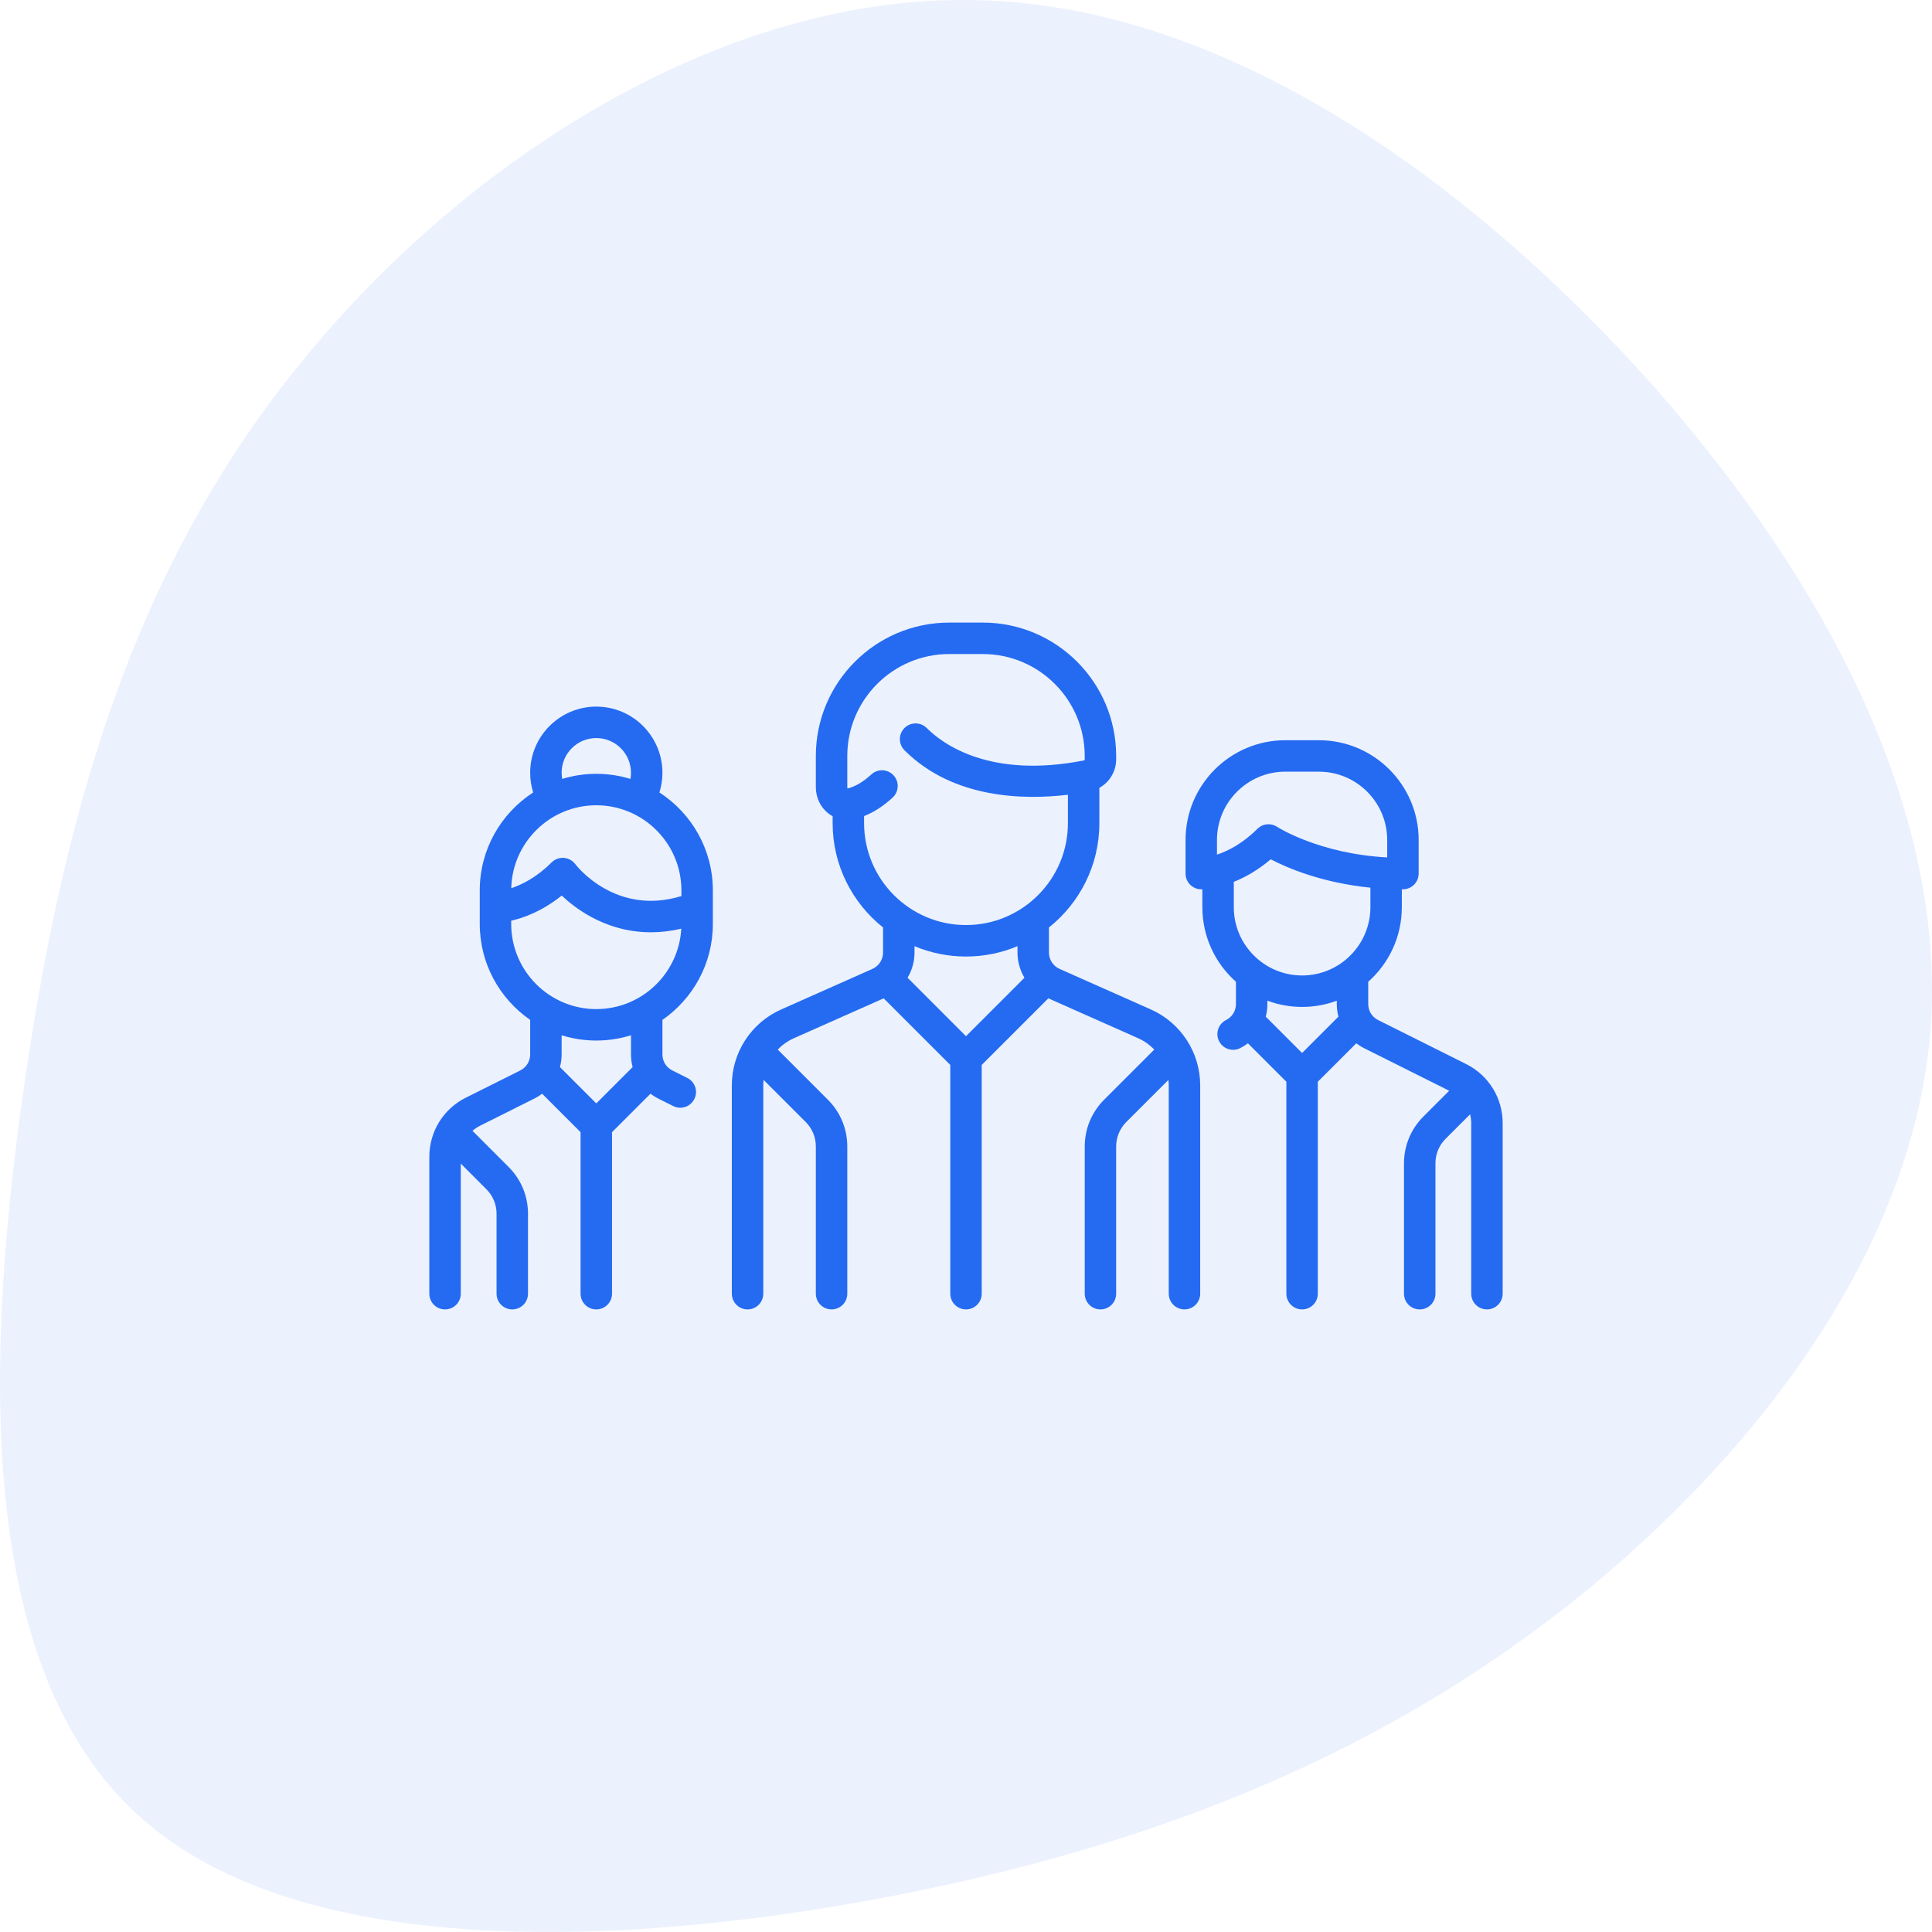
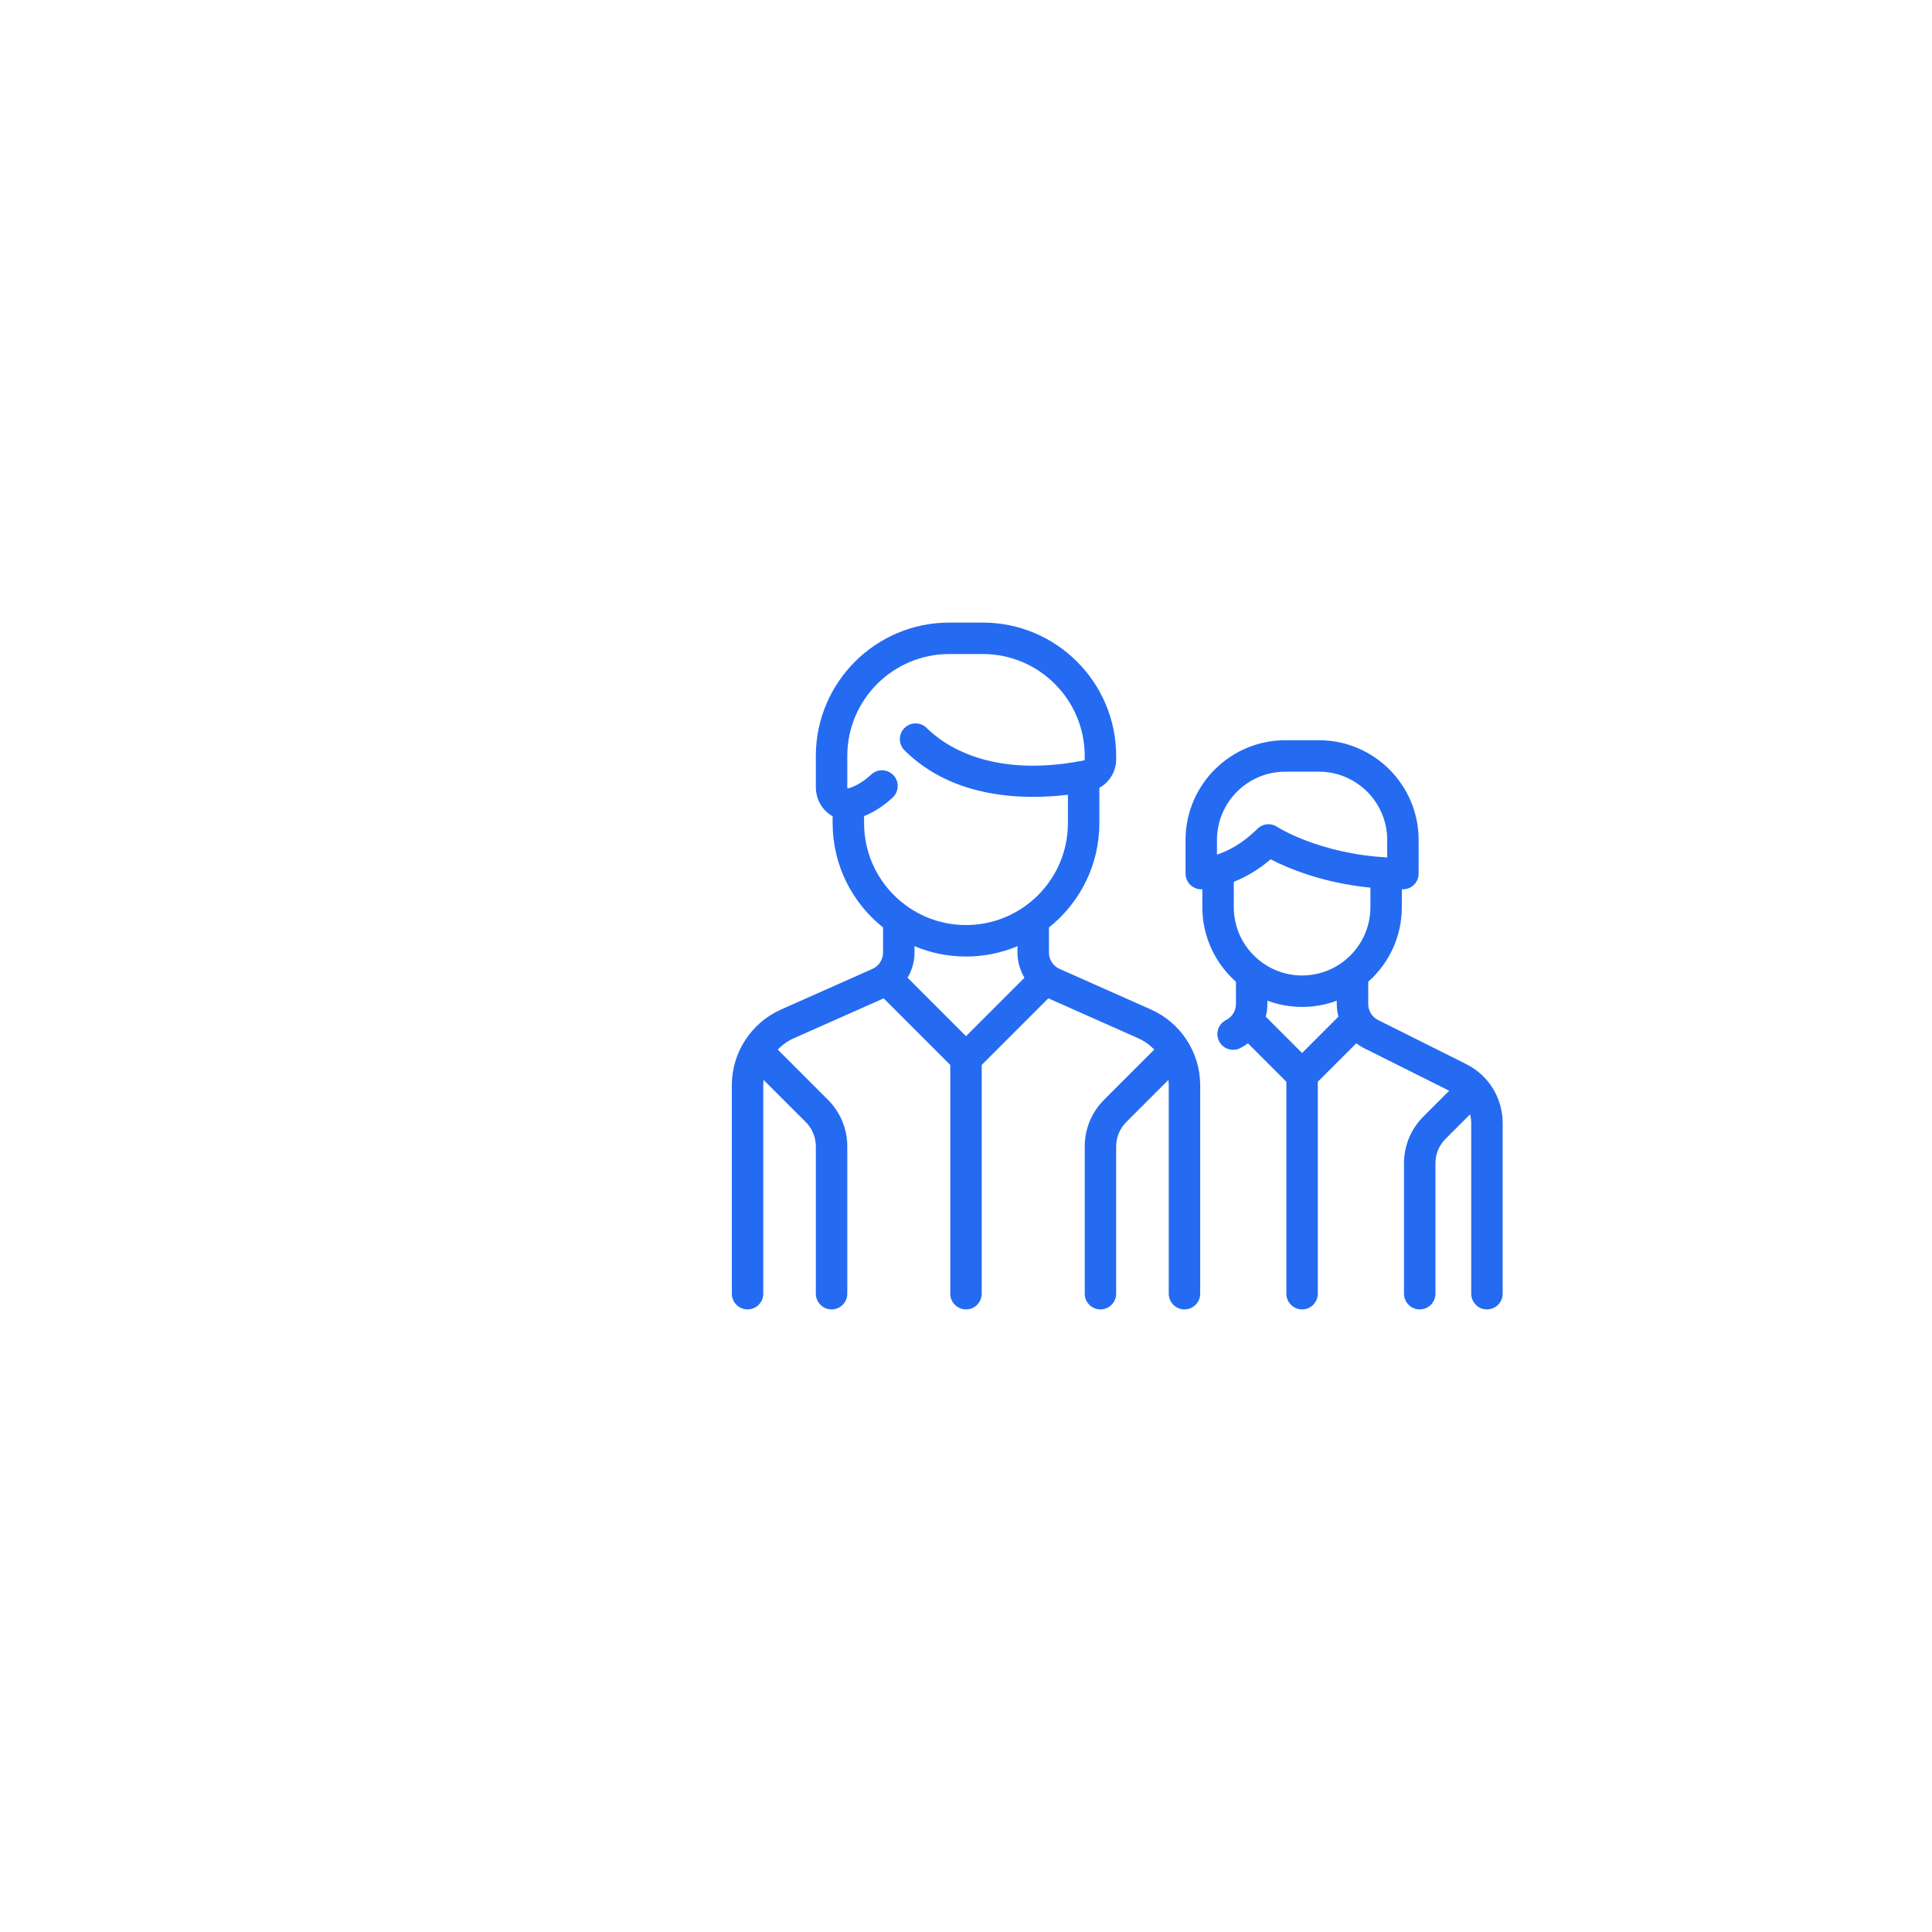
<svg xmlns="http://www.w3.org/2000/svg" width="72" height="72" viewBox="0 0 72 72" fill="none">
-   <path opacity="0.1" d="M61.639 14.412C68.281 21.939 72.494 30.362 71.954 38.288C71.359 46.163 66.013 53.54 59.371 59.073C52.675 64.605 44.682 68.294 34.368 70.437C23.999 72.58 11.309 73.228 5.206 67.696C-0.95 62.213 -0.572 50.499 0.94 40.182C2.452 29.864 5.098 20.992 11.255 13.465C17.411 5.889 27.023 -0.242 36.42 0.007C45.816 0.207 54.943 6.886 61.639 14.412Z" fill="#4071F0" />
  <path d="M42.892 37.621L39.487 36.108C39.246 36.001 39.091 35.762 39.091 35.499V34.564C40.235 33.653 40.97 32.249 40.97 30.677V29.36C41.347 29.152 41.596 28.75 41.596 28.299V28.172C41.596 25.431 39.367 23.202 36.627 23.202H35.374C32.634 23.202 30.404 25.431 30.404 28.172V29.331C30.404 29.727 30.575 30.085 30.872 30.315C30.922 30.354 30.975 30.388 31.03 30.418V30.677C31.03 32.249 31.766 33.653 32.909 34.564V35.499C32.909 35.762 32.754 36.001 32.513 36.108L29.109 37.621C27.994 38.117 27.273 39.226 27.273 40.446V48.212C27.273 48.535 27.535 48.798 27.859 48.798C28.183 48.798 28.445 48.535 28.445 48.212V40.446C28.445 40.378 28.45 40.311 28.457 40.245L30.026 41.813C30.27 42.058 30.404 42.382 30.404 42.728V48.212C30.404 48.536 30.667 48.798 30.99 48.798C31.314 48.798 31.576 48.536 31.576 48.212V42.728C31.576 42.069 31.32 41.45 30.854 40.985L28.984 39.114C29.152 38.94 29.355 38.794 29.585 38.692L32.932 37.205L35.414 39.687V48.212C35.414 48.535 35.677 48.798 36 48.798C36.324 48.798 36.586 48.535 36.586 48.212V39.687L39.069 37.205L42.416 38.692C42.646 38.794 42.848 38.94 43.017 39.114L41.146 40.985C40.681 41.45 40.425 42.069 40.425 42.728V48.212C40.425 48.536 40.687 48.798 41.011 48.798C41.334 48.798 41.596 48.536 41.596 48.212V42.728C41.596 42.382 41.731 42.058 41.975 41.813L43.544 40.245C43.551 40.311 43.556 40.378 43.556 40.446V48.212C43.556 48.535 43.818 48.798 44.142 48.798C44.465 48.798 44.728 48.535 44.728 48.212V40.446C44.727 39.226 44.007 38.117 42.892 37.621ZM36 38.616L33.822 36.437C33.988 36.159 34.081 35.836 34.081 35.499V35.261C34.672 35.509 35.32 35.647 36 35.647C36.68 35.647 37.328 35.509 37.919 35.261V35.499C37.919 35.836 38.013 36.159 38.178 36.438L36 38.616ZM36 34.474C33.906 34.475 32.202 32.771 32.202 30.677V30.413C32.568 30.268 32.925 30.038 33.267 29.722C33.504 29.503 33.519 29.132 33.3 28.894C33.08 28.657 32.709 28.642 32.472 28.861C32.179 29.132 31.886 29.306 31.602 29.381C31.595 29.383 31.59 29.383 31.586 29.384C31.582 29.375 31.576 29.358 31.576 29.331V28.172C31.576 26.078 33.28 24.374 35.374 24.374H36.627C38.721 24.374 40.424 26.078 40.424 28.172V28.299C40.424 28.318 40.413 28.335 40.398 28.338C36.889 29.031 35.13 27.725 34.536 27.131C34.307 26.902 33.936 26.902 33.707 27.131C33.478 27.36 33.478 27.731 33.707 27.96C35.527 29.779 38.182 29.812 39.798 29.618V30.677C39.798 32.771 38.094 34.474 36 34.474Z" fill="#246BF2" />
-   <path d="M26.566 34.434V33.182C26.566 31.653 25.771 30.308 24.575 29.533C24.648 29.296 24.687 29.048 24.687 28.798C24.687 27.439 23.581 26.333 22.222 26.333C20.863 26.333 19.758 27.439 19.758 28.798C19.758 29.051 19.796 29.297 19.87 29.533C18.673 30.308 17.879 31.653 17.879 33.182V34.434C17.879 35.914 18.623 37.223 19.758 38.008V39.296C19.758 39.551 19.616 39.779 19.389 39.893L17.362 40.906C16.522 41.326 16 42.171 16 43.111V48.212C16 48.536 16.262 48.798 16.586 48.798C16.91 48.798 17.172 48.536 17.172 48.212V43.364L18.126 44.319C18.371 44.563 18.505 44.887 18.505 45.233V48.212C18.505 48.536 18.767 48.798 19.091 48.798C19.415 48.798 19.677 48.536 19.677 48.212V45.233C19.677 44.574 19.421 43.956 18.955 43.49L17.627 42.161C17.62 42.155 17.613 42.15 17.607 42.144C17.69 42.07 17.784 42.006 17.887 41.954L19.913 40.941C20.017 40.889 20.114 40.828 20.204 40.76L21.636 42.192V48.212C21.636 48.536 21.899 48.798 22.222 48.798C22.546 48.798 22.808 48.536 22.808 48.212V42.192L24.241 40.76C24.331 40.828 24.428 40.889 24.531 40.941L25.09 41.22C25.174 41.262 25.264 41.282 25.352 41.282C25.567 41.282 25.774 41.164 25.876 40.958C26.021 40.669 25.904 40.317 25.614 40.172L25.056 39.893C24.828 39.779 24.687 39.551 24.687 39.297V38.008C25.821 37.224 26.566 35.915 26.566 34.434ZM22.222 27.505C22.935 27.505 23.515 28.085 23.515 28.798C23.515 28.876 23.508 28.953 23.495 29.029C23.092 28.905 22.665 28.838 22.222 28.838C21.78 28.838 21.354 28.905 20.952 29.028C20.938 28.953 20.93 28.876 20.93 28.798C20.93 28.085 21.509 27.505 22.222 27.505ZM22.222 30.01C23.971 30.01 25.394 31.433 25.394 33.182V33.394C22.954 34.141 21.501 32.285 21.439 32.204C21.337 32.068 21.181 31.983 21.011 31.971C20.842 31.959 20.676 32.021 20.555 32.141C19.996 32.7 19.448 32.97 19.053 33.1C19.096 31.389 20.501 30.01 22.222 30.01ZM22.222 41.121L20.868 39.767C20.908 39.616 20.93 39.458 20.93 39.297V38.581C21.338 38.709 21.772 38.778 22.222 38.778C22.672 38.778 23.107 38.709 23.515 38.581V39.297C23.515 39.458 23.537 39.616 23.576 39.767L22.222 41.121ZM22.222 37.606C20.473 37.606 19.051 36.183 19.051 34.434V34.313C19.518 34.206 20.211 33.956 20.933 33.375C21.189 33.616 21.555 33.912 22.02 34.166C22.57 34.466 23.331 34.744 24.259 34.744C24.612 34.744 24.99 34.703 25.389 34.608C25.298 36.277 23.913 37.606 22.222 37.606Z" fill="#246BF2" />
  <path d="M54.638 39.654L51.358 38.014C51.131 37.9 50.99 37.672 50.99 37.418V36.587C51.758 35.906 52.242 34.913 52.242 33.808V33.141C52.256 33.141 52.269 33.142 52.283 33.142C52.606 33.142 52.869 32.879 52.869 32.556V31.303C52.869 29.253 51.201 27.586 49.151 27.586H47.899C45.849 27.586 44.182 29.253 44.182 31.303V32.556C44.182 32.879 44.444 33.142 44.768 33.142C44.772 33.142 44.786 33.141 44.808 33.141V33.808C44.808 34.913 45.293 35.906 46.06 36.587V37.418C46.06 37.672 45.919 37.9 45.692 38.014C45.403 38.159 45.285 38.511 45.43 38.8C45.533 39.005 45.739 39.124 45.955 39.124C46.042 39.124 46.132 39.104 46.216 39.062C46.32 39.01 46.416 38.949 46.507 38.881L47.939 40.313V48.212C47.939 48.536 48.202 48.798 48.525 48.798C48.849 48.798 49.111 48.536 49.111 48.212V40.313L50.544 38.881C50.634 38.949 50.73 39.01 50.834 39.062L54.007 40.649L53.045 41.611C52.579 42.077 52.323 42.696 52.323 43.354V48.212C52.323 48.536 52.585 48.798 52.909 48.798C53.233 48.798 53.495 48.536 53.495 48.212V43.354C53.495 43.009 53.629 42.684 53.873 42.44L54.785 41.528C54.813 41.634 54.828 41.745 54.828 41.858V48.212C54.828 48.536 55.09 48.798 55.414 48.798C55.737 48.798 56 48.536 56 48.212V41.858C56 40.919 55.478 40.074 54.638 39.654ZM45.353 31.849V31.303H45.353C45.353 29.899 46.495 28.758 47.899 28.758H49.151C50.555 28.758 51.697 29.899 51.697 31.303V31.954C49.15 31.816 47.613 30.825 47.598 30.816C47.498 30.749 47.385 30.717 47.273 30.717C47.122 30.717 46.972 30.776 46.858 30.889C46.298 31.449 45.748 31.719 45.353 31.849ZM48.525 39.242L47.171 37.888C47.211 37.737 47.232 37.579 47.232 37.418V37.293C47.635 37.443 48.071 37.525 48.525 37.525C48.98 37.525 49.415 37.443 49.818 37.293V37.418C49.818 37.579 49.84 37.737 49.879 37.888L48.525 39.242ZM48.525 36.353C47.122 36.353 45.98 35.212 45.98 33.808V32.864C46.39 32.7 46.868 32.439 47.355 32.024C47.97 32.344 49.258 32.898 51.071 33.081V33.808C51.071 35.212 49.929 36.353 48.525 36.353Z" fill="#246BF2" />
</svg>